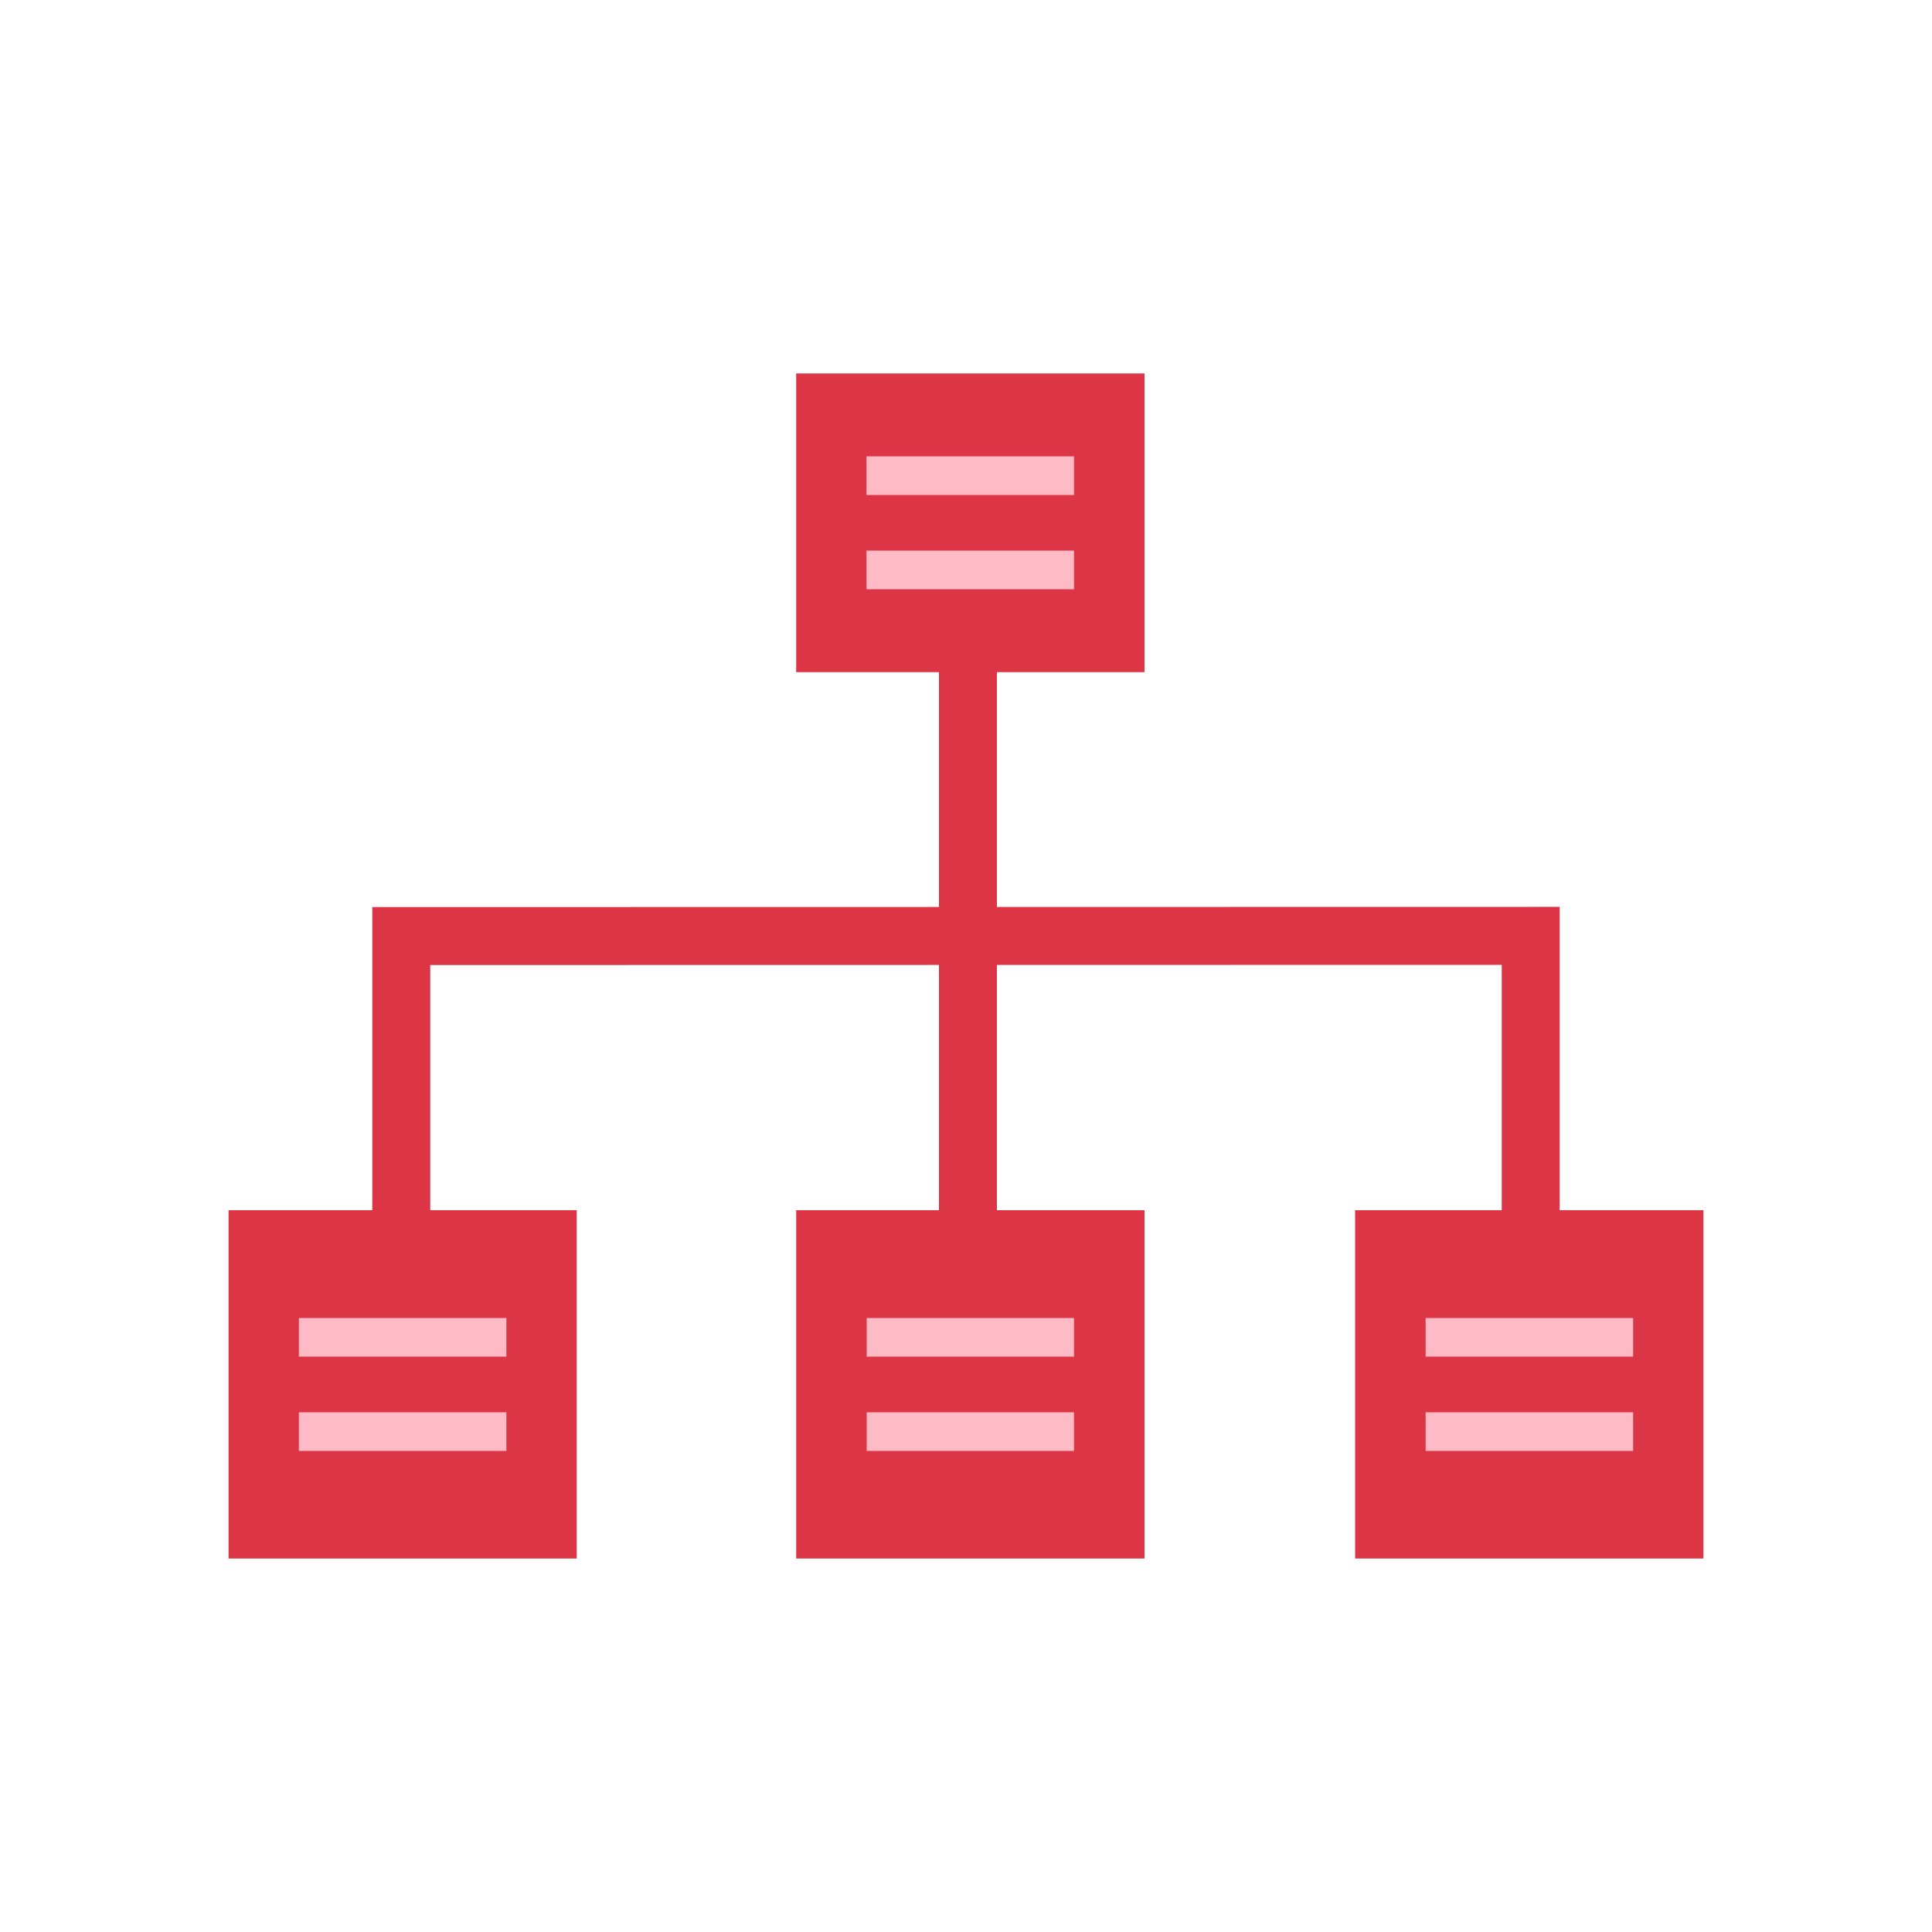
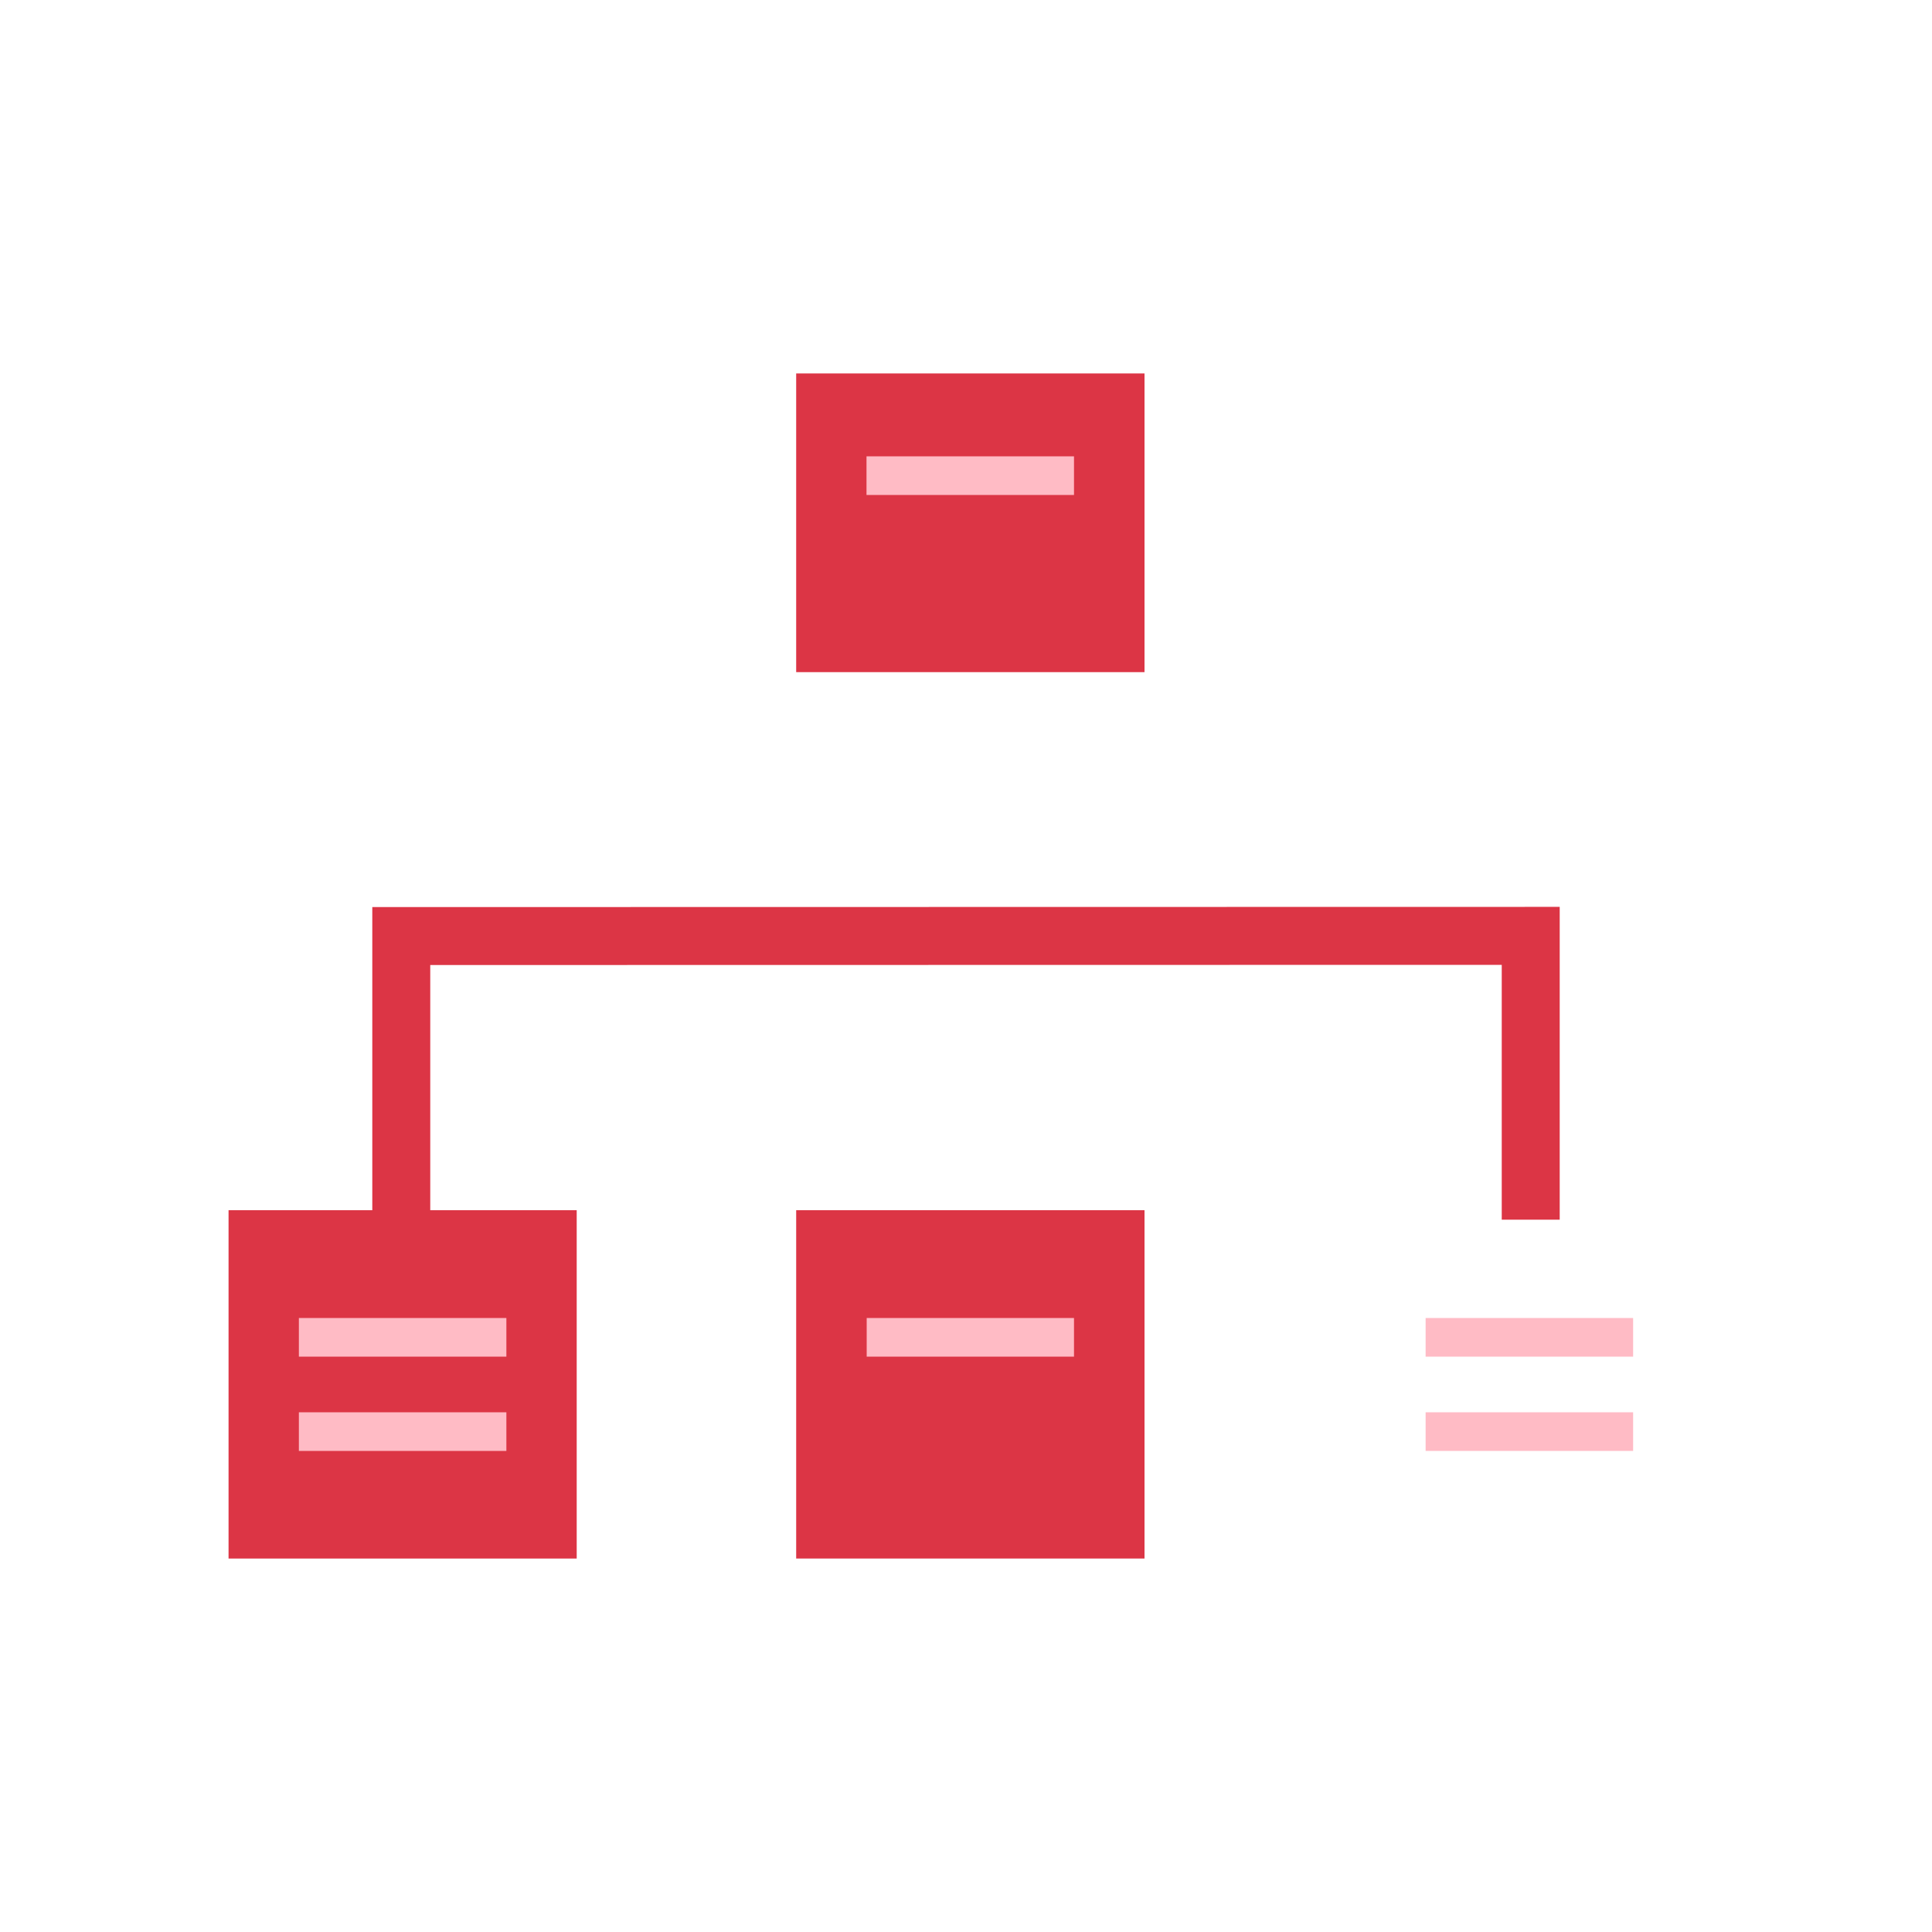
<svg xmlns="http://www.w3.org/2000/svg" id="schema-and-data" viewBox="0 0 100 100">
  <g>
-     <line x1="50.1" y1="34.01" x2="50.1" y2="63.04" style="fill: none; stroke: #dc3545; stroke-miterlimit: 10; stroke-width: 3px;" />
    <polyline points="20.77 63.33 20.77 48.45 79.23 48.44 79.23 63.13" style="fill: none; stroke: #dc3545; stroke-miterlimit: 10; stroke-width: 3px;" />
  </g>
  <path id="schema-2" d="M41.21,34.78v-15.45h18.03v15.46h-18.03Z" style="fill: #dc3545; stroke-width: 0px;" />
  <g>
    <line x1="44.85" y1="24.62" x2="55.59" y2="24.62" style="fill: none; stroke: #ffbbc5; stroke-miterlimit: 10; stroke-width: 2px;" />
-     <line x1="44.85" y1="29.5" x2="55.59" y2="29.5" style="fill: none; stroke: #ffbbc5; stroke-miterlimit: 10; stroke-width: 2px;" />
  </g>
  <path id="schema-3" d="M59.24,62.64v18.03h-18.03v-18.03s18.03,0,18.03,0Z" style="fill: #dc3545; stroke-width: 0px;" />
-   <path id="schema-4" d="M88.17,62.64v18.03h-18.03v-18.03s18.03,0,18.03,0Z" style="fill: #dc3545; stroke-width: 0px;" />
  <path id="schema-5" d="M29.85,62.64v18.03H11.83v-18.03h18.03-.01Z" style="fill: #dc3545; stroke-width: 0px;" />
  <g>
    <line x1="15.47" y1="69.22" x2="26.21" y2="69.22" style="fill: none; stroke: #ffbbc5; stroke-miterlimit: 10; stroke-width: 2px;" />
    <line x1="15.47" y1="74.1" x2="26.21" y2="74.1" style="fill: none; stroke: #ffbbc5; stroke-miterlimit: 10; stroke-width: 2px;" />
  </g>
  <g>
    <line x1="44.86" y1="69.22" x2="55.59" y2="69.22" style="fill: none; stroke: #ffbbc5; stroke-miterlimit: 10; stroke-width: 2px;" />
-     <line x1="44.86" y1="74.1" x2="55.59" y2="74.1" style="fill: none; stroke: #ffbbc5; stroke-miterlimit: 10; stroke-width: 2px;" />
  </g>
  <g>
    <line x1="73.79" y1="69.22" x2="84.53" y2="69.22" style="fill: none; stroke: #ffbbc5; stroke-miterlimit: 10; stroke-width: 2px;" />
    <line x1="73.79" y1="74.1" x2="84.53" y2="74.1" style="fill: none; stroke: #ffbbc5; stroke-miterlimit: 10; stroke-width: 2px;" />
  </g>
</svg>